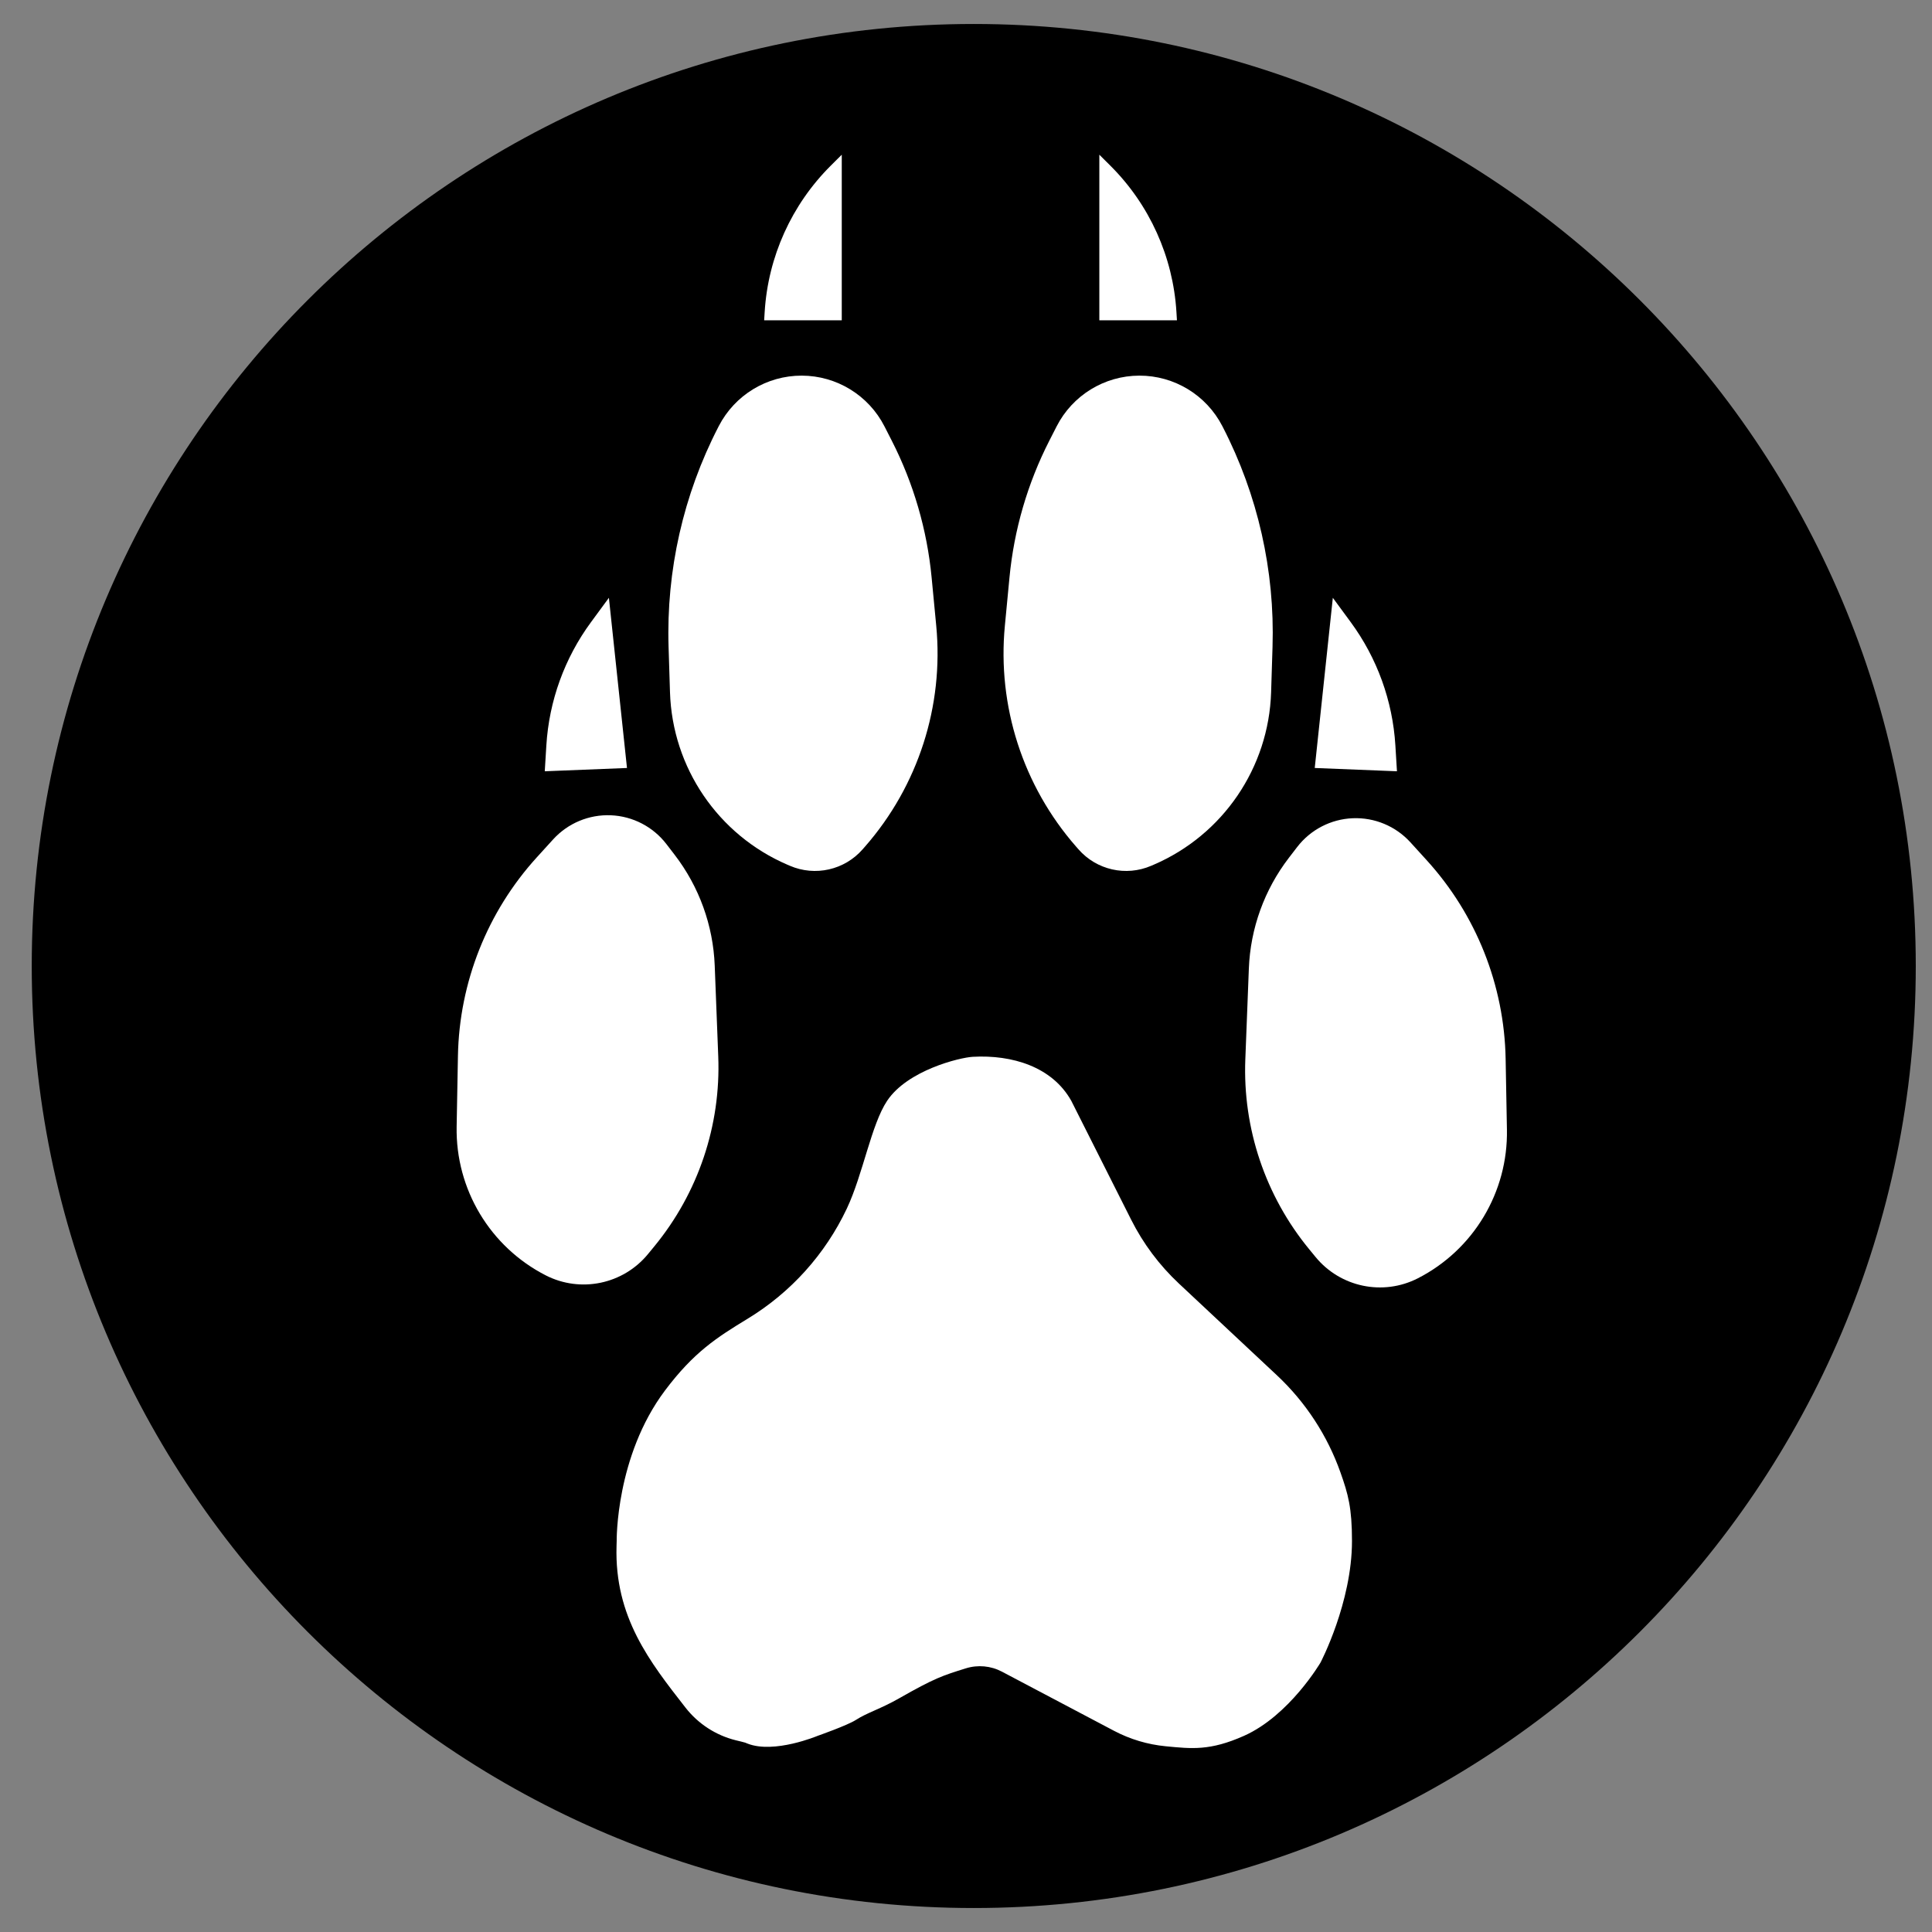
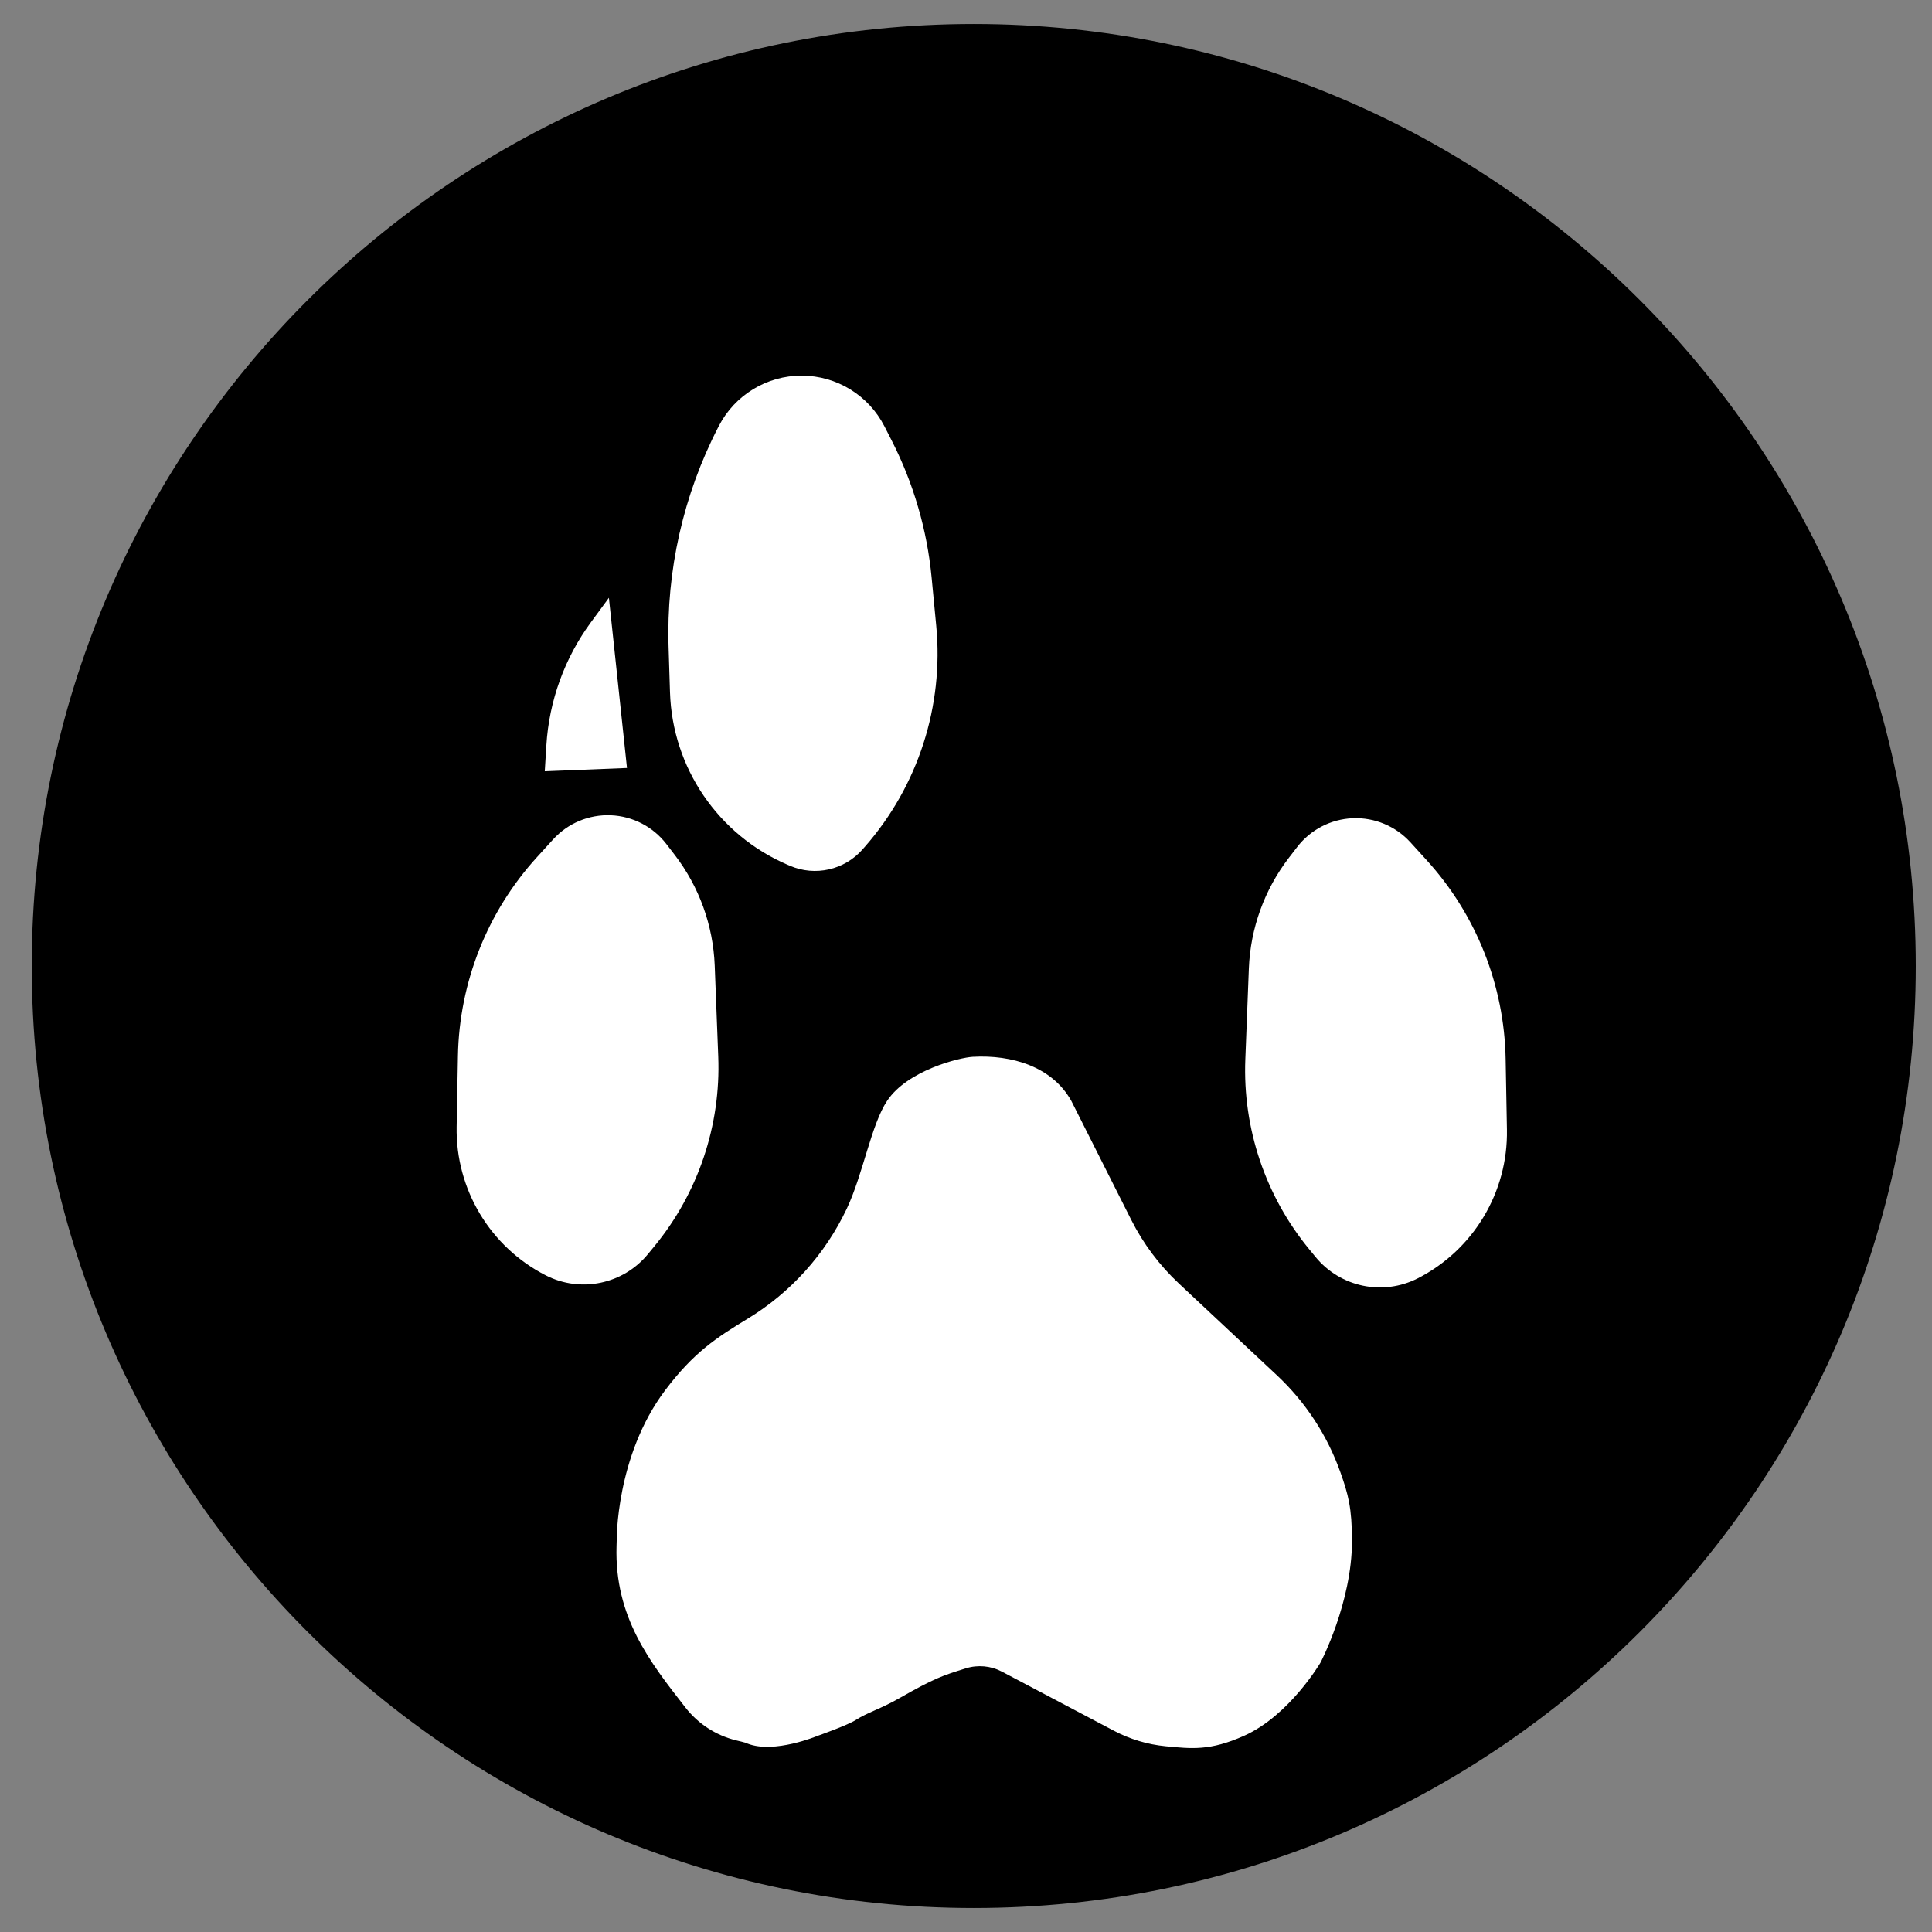
<svg xmlns="http://www.w3.org/2000/svg" version="1.1" width="400" height="400" viewBox="0 0 1000 1000" xml:space="preserve">
  <rect x="0" y="0" width="1000" height="1000" fill="#808080" stroke="none" />
  <desc>Created with Fabric.js 5.3.0</desc>
  <defs>
</defs>
  <g transform="matrix(25.842 0 0 25.842 504.015 500)" id="-NcsKCJjw3CGmfpI8HcT5">
-     <path style="stroke: rgb(87,223,113); stroke-width: 0; stroke-dasharray: none; stroke-linecap: butt; stroke-dashoffset: 0; stroke-linejoin: miter; stroke-miterlimit: 4; fill: rgb(0,0,0); fill-rule: nonzero; opacity: 1;" transform=" translate(0, 0)" d="M 0 -18.868 C 10.415 -18.868 18.868 -10.415 18.868 0 C 18.868 10.415 10.415 18.868 0 18.868 C -10.415 18.868 -18.868 10.415 -18.868 0 C -18.868 -10.415 -10.415 -18.868 0 -18.868 z" stroke-linecap="round" />
+     <path style="stroke: rgb(87,223,113); stroke-width: 0; stroke-dasharray: none; stroke-linecap: butt; stroke-dashoffset: 0; stroke-linejoin: miter; stroke-miterlimit: 4; fill: rgb(0,0,0); fill-rule: nonzero; opacity: 1;" transform=" translate(0, 0)" d="M 0 -18.868 C 10.415 -18.868 18.868 -10.415 18.868 0 C 18.868 10.415 10.415 18.868 0 18.868 C -10.415 18.868 -18.868 10.415 -18.868 0 C -18.868 -10.415 -10.415 -18.868 0 -18.868 " stroke-linecap="round" />
  </g>
  <g transform="matrix(6.452 0 0 6.452 415.611 322.615)" id="cfcnDZb2LUUA3ZEHNL5Fp">
    <path style="stroke: rgb(0,0,0); stroke-width: 0; stroke-dasharray: none; stroke-linecap: butt; stroke-dashoffset: 0; stroke-linejoin: miter; stroke-miterlimit: 4; fill: rgb(255,255,255); fill-rule: nonzero; opacity: 1;" transform=" translate(0, 0)" d="M 6.541 -15.793 C 5.268 -18.289 2.705 -19.862 -0.096 -19.868 C -2.898 -19.874 -5.467 -18.312 -6.752 -15.822 L -6.793 -15.742 L -6.793 -15.742 C -9.599 -10.3 -10.972 -4.232 -10.781 1.889 L -10.667 5.532 L -10.667 5.532 C -10.479 11.582 -6.805 16.977 -1.244 19.369 L -1.045 19.454 L -1.045 19.454 C 0.981 20.326 3.336 19.791 4.787 18.132 L 4.988 17.903 L 4.988 17.903 C 9.243 13.037 11.306 6.634 10.692 0.199 L 10.322 -3.673 L 10.322 -3.673 C 9.957 -7.501 8.871 -11.227 7.123 -14.653 z" stroke-linecap="round" />
  </g>
  <g transform="matrix(-6.452 0 0 6.452 589.1 322.615)" id="qRmAuAn1hwDWkM-TqzWEh">
-     <path style="stroke: rgb(0,0,0); stroke-width: 0; stroke-dasharray: none; stroke-linecap: butt; stroke-dashoffset: 0; stroke-linejoin: miter; stroke-miterlimit: 4; fill: rgb(255,255,255); fill-rule: nonzero; opacity: 1;" transform=" translate(0, 0)" d="M 6.541 -15.793 C 5.268 -18.289 2.705 -19.862 -0.096 -19.868 C -2.898 -19.874 -5.467 -18.312 -6.752 -15.822 L -6.793 -15.742 L -6.793 -15.742 C -9.599 -10.3 -10.972 -4.232 -10.781 1.889 L -10.667 5.532 L -10.667 5.532 C -10.479 11.582 -6.805 16.977 -1.244 19.369 L -1.045 19.454 L -1.045 19.454 C 0.981 20.326 3.336 19.791 4.787 18.132 L 4.988 17.903 L 4.988 17.903 C 9.243 13.037 11.306 6.634 10.692 0.199 L 10.322 -3.673 L 10.322 -3.673 C 9.957 -7.501 8.871 -11.227 7.123 -14.653 z" stroke-linecap="round" />
-   </g>
+     </g>
  <g transform="matrix(1 0 0 1 509.428 725.831)" id="NXbwEyAIcA7y71M4yfRBV">
    <path style="stroke: rgb(0,0,0); stroke-width: 0; stroke-dasharray: none; stroke-linecap: butt; stroke-dashoffset: 0; stroke-linejoin: miter; stroke-miterlimit: 4; fill: rgb(255,255,255); fill-rule: nonzero; opacity: 1;" transform=" translate(0, 0)" d="M -190.232 71.788 C -190.232 71.788 -190.839 27.993 -165.234 -6.099 C -150.263 -26.032 -138.36 -33.573 -122.356 -43.317 L -122.356 -43.317 C -100.084 -56.876 -82.275 -76.666 -71.129 -100.239 C -62.727 -118.008 -58.508 -143.643 -50.27 -156.029 C -39.748 -171.849 -12.752 -178.447 -5.913 -178.83 C 14.348 -179.963 35.173 -173.74 45.077 -156.029 C 45.077 -156.029 65.848 -114.787 76.078 -94.474 L 76.078 -94.474 C 82.308 -82.105 90.671 -70.93 100.782 -61.465 L 151.485 -13.999 L 151.485 -13.999 C 166.335 -0.097 177.628 17.17 184.41 36.348 C 188.365 47.528 190.357 54.598 190.357 71.788 C 190.357 103.667 174.087 134.676 174.087 134.676 C 174.087 134.676 158.009 162.153 134.427 172.65 C 116.856 180.472 107.356 179.322 93.94 178.031 L 93.94 178.031 C 84.577 177.129 75.48 174.407 67.16 170.017 L 9.176 139.419 L 9.176 139.419 C 3.423 136.383 -3.303 135.765 -9.514 137.702 C -21.491 141.438 -25.643 142.726 -44.185 153.301 C -53.627 158.686 -60.585 160.629 -66.366 164.368 C -70.788 167.229 -86.26 172.65 -86.26 172.65 C -86.26 172.65 -108.69 182.057 -122.46 176.666 C -122.886 176.499 -123.745 176.149 -123.745 176.149 C -124.27 175.939 -127.072 175.313 -128.71 174.901 L -128.71 174.901 C -138.979 172.319 -148.093 166.386 -154.61 158.04 C -173.059 134.411 -191.392 111.186 -190.311 74.504 z" stroke-linecap="round" />
  </g>
  <g transform="matrix(1 0 0 1 504.015 544.429)" id="-AT89djxGDWUDVSeCxqsn">
    <path style="stroke: rgb(0,0,0); stroke-width: 0; stroke-dasharray: none; stroke-linecap: butt; stroke-dashoffset: 0; stroke-linejoin: miter; stroke-miterlimit: 4; fill: rgb(255,255,255); fill-rule: nonzero; opacity: 1;" transform=" translate(0, 0)" d="M 0 0" stroke-linecap="round" />
  </g>
  <g transform="matrix(1 0 0 1 304.109 543.399)" id="b4H1bnQ3mlhcgh7FNLVPZ">
    <path style="stroke: rgb(0,0,0); stroke-width: 0; stroke-dasharray: none; stroke-linecap: butt; stroke-dashoffset: 0; stroke-linejoin: miter; stroke-miterlimit: 4; fill: rgb(255,255,255); fill-rule: nonzero; opacity: 1;" transform=" translate(0, 0)" d="M 40.826 -106.5 C 33.924 -115.483 23.396 -120.944 12.077 -121.414 C 0.759 -121.883 -10.185 -117.312 -17.808 -108.932 L -26.229 -99.673 L -26.229 -99.673 C -51.864 -71.49 -66.382 -34.95 -67.081 3.141 L -67.752 39.771 L -67.752 39.771 C -68.345 72.119 -50.455 101.978 -21.652 116.713 L -21.652 116.713 L -21.652 116.713 C -3.613 125.942 18.419 121.362 31.286 105.708 L 34.593 101.684 L 34.593 101.684 C 57.279 74.083 69.044 39.115 67.656 3.415 L 65.828 -43.62 L 65.828 -43.62 C 65.02 -64.413 57.776 -84.443 45.097 -100.943 z" stroke-linecap="round" />
  </g>
  <g transform="matrix(-1 0 0 1 712.233 544.929)" id="wj0GPMkWDDM4FFcGdMVls">
    <path style="stroke: rgb(0,0,0); stroke-width: 0; stroke-dasharray: none; stroke-linecap: butt; stroke-dashoffset: 0; stroke-linejoin: miter; stroke-miterlimit: 4; fill: rgb(255,255,255); fill-rule: nonzero; opacity: 1;" transform=" translate(-0, -0)" d="M 40.826 -106.5 C 33.924 -115.483 23.396 -120.944 12.077 -121.414 C 0.759 -121.883 -10.185 -117.312 -17.808 -108.932 L -26.229 -99.673 L -26.229 -99.673 C -51.864 -71.49 -66.382 -34.95 -67.081 3.141 L -67.752 39.771 L -67.752 39.771 C -68.345 72.119 -50.455 101.978 -21.652 116.713 L -21.652 116.713 L -21.652 116.713 C -3.613 125.942 18.419 121.362 31.286 105.708 L 34.593 101.684 L 34.593 101.684 C 57.279 74.083 69.044 39.115 67.656 3.415 L 65.828 -43.62 L 65.828 -43.62 C 65.02 -64.413 57.776 -84.443 45.097 -100.943 z" stroke-linecap="round" />
  </g>
  <g transform="matrix(1 0 0 1 303.249 354.316)" id="SBE4Z5c08h9U_bZDNER0N">
    <path style="stroke: rgb(0,0,0); stroke-width: 0; stroke-dasharray: none; stroke-linecap: butt; stroke-dashoffset: 0; stroke-linejoin: miter; stroke-miterlimit: 4; fill: rgb(255,255,255); fill-rule: nonzero; opacity: 1;" transform=" translate(0, 0)" d="M -20.457 31.493 C -19.047 8.46 -11.029 -13.679 2.638 -32.273 L 11.915 -44.894 L 21.277 43.191 L -21.277 44.894 z" stroke-linecap="round" />
  </g>
  <g transform="matrix(-1 0 0 1 701.785 354.316)" id="-aJ8GWJZQe7Td-rNNiP_W">
-     <path style="stroke: rgb(0,0,0); stroke-width: 0; stroke-dasharray: none; stroke-linecap: butt; stroke-dashoffset: 0; stroke-linejoin: miter; stroke-miterlimit: 4; fill: rgb(255,255,255); fill-rule: nonzero; opacity: 1;" transform=" translate(0, 0)" d="M -20.457 31.493 C -19.047 8.46 -11.029 -13.679 2.638 -32.273 L 11.915 -44.894 L 21.277 43.191 L -21.277 44.894 z" stroke-linecap="round" />
-   </g>
+     </g>
  <g transform="matrix(-1 0 0 1 589.1 122.933)" id="yEW5rjDU7B8HsLmyNFW8J">
-     <path style="stroke: rgb(0,0,0); stroke-width: 0; stroke-dasharray: none; stroke-linecap: butt; stroke-dashoffset: 0; stroke-linejoin: miter; stroke-miterlimit: 4; fill: rgb(255,255,255); fill-rule: nonzero; opacity: 1;" transform=" translate(0, 0)" d="M -19.82 38.55 C -18.071 9.964 -5.897 -16.987 14.397 -37.195 L 20.084 -42.859 L 20.084 42.859 L -20.084 42.859 z" stroke-linecap="round" />
-   </g>
+     </g>
  <g transform="matrix(1 0 0 1 415.611 122.933)" id="lqFWOPK-r3LRRKRjraSI8">
-     <path style="stroke: rgb(0,0,0); stroke-width: 0; stroke-dasharray: none; stroke-linecap: butt; stroke-dashoffset: 0; stroke-linejoin: miter; stroke-miterlimit: 4; fill: rgb(255,255,255); fill-rule: nonzero; opacity: 1;" transform=" translate(-0, -0)" d="M -19.82 38.55 C -18.071 9.964 -5.897 -16.987 14.397 -37.195 L 20.084 -42.859 L 20.084 42.859 L -20.084 42.859 z" stroke-linecap="round" />
-   </g>
+     </g>
</svg>